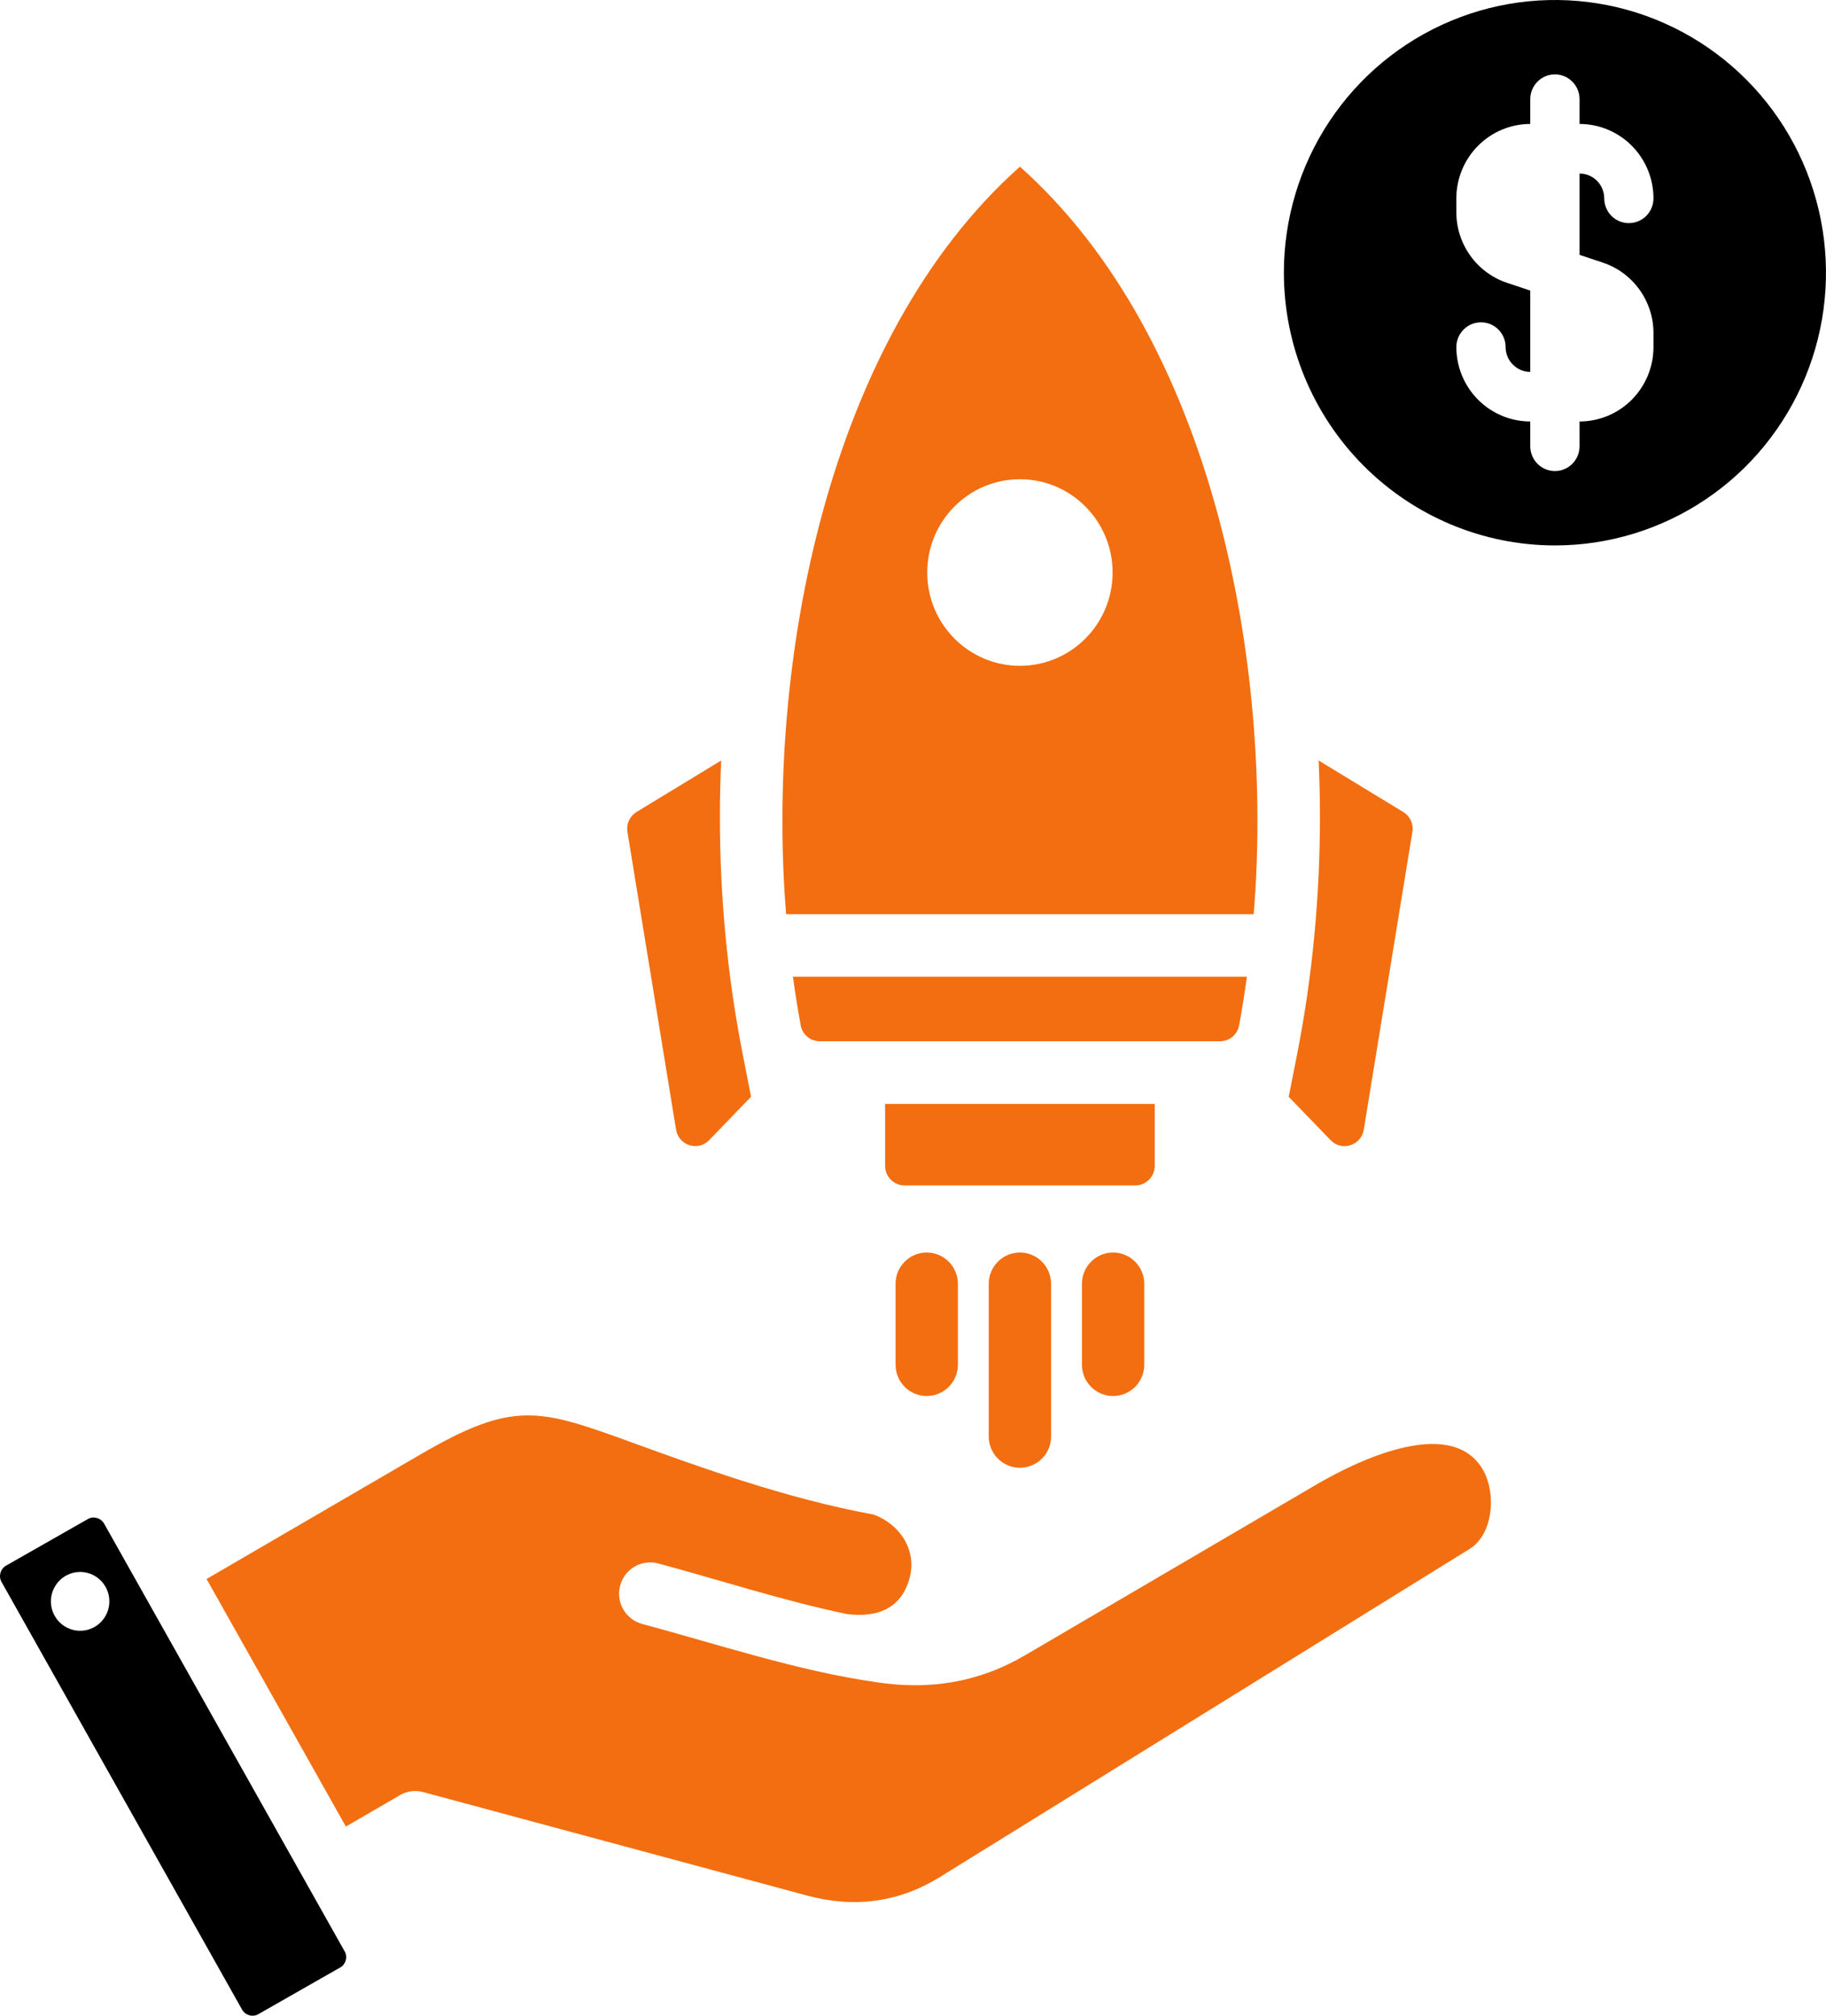
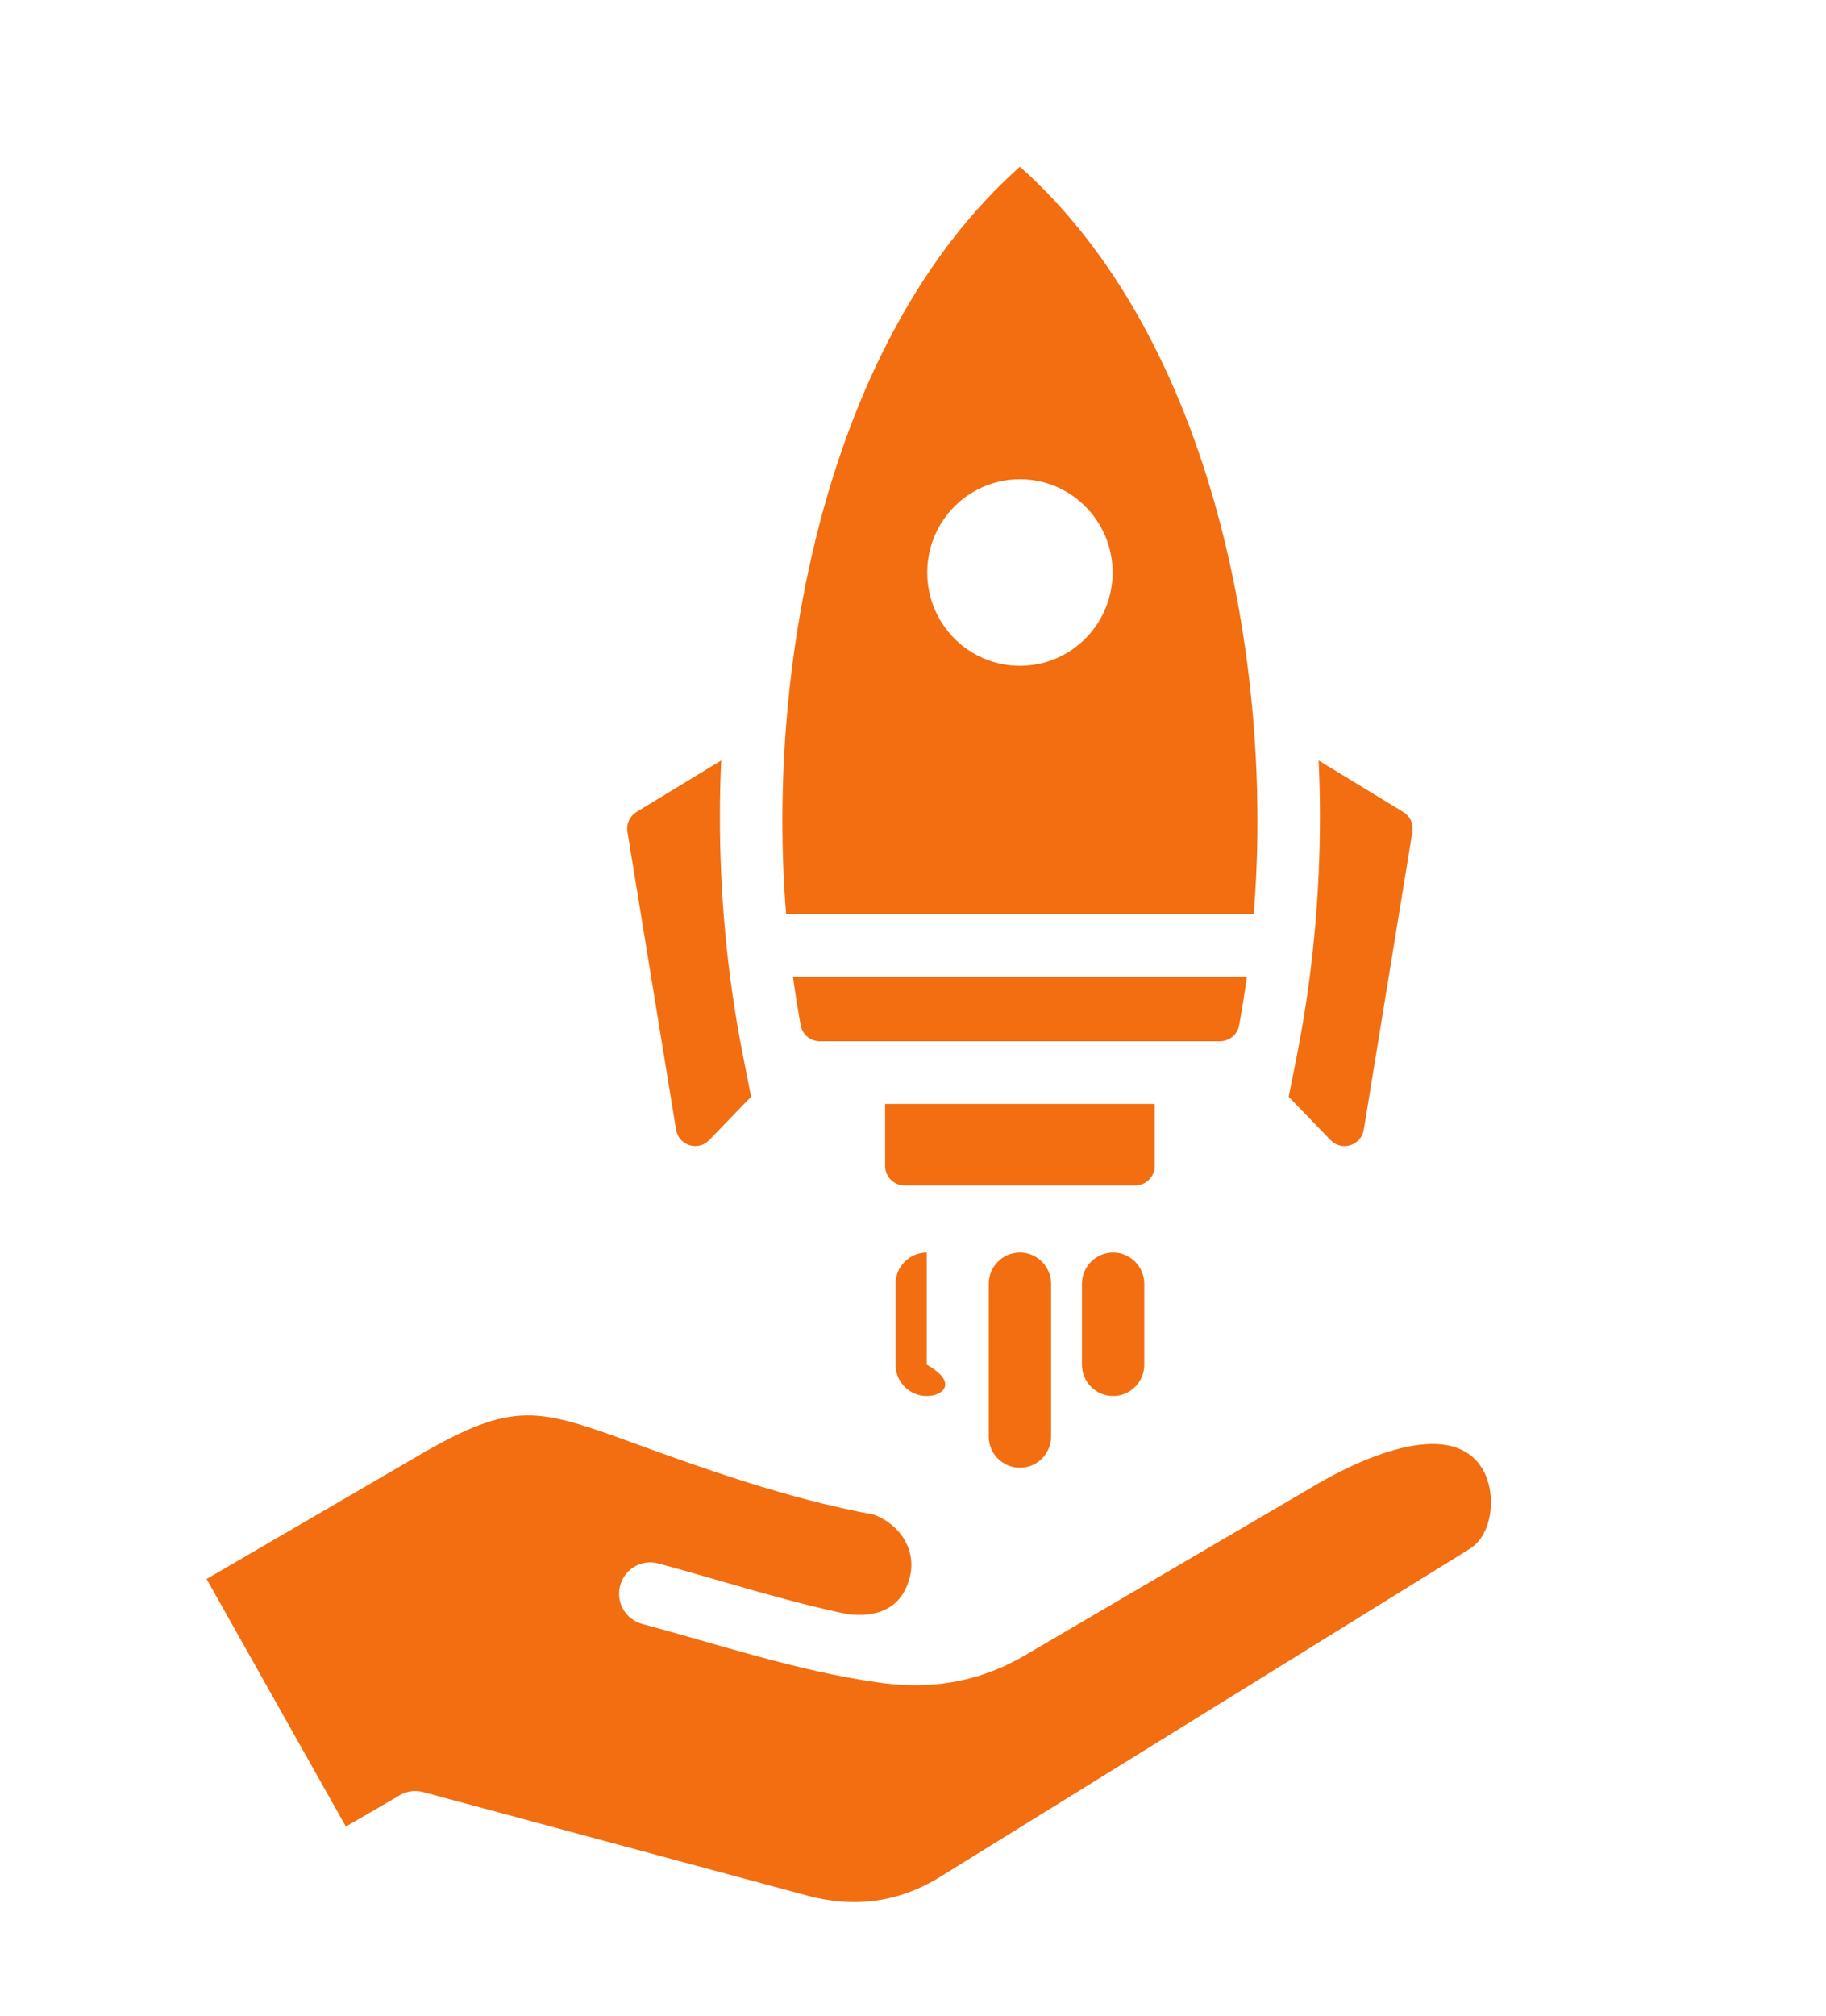
<svg xmlns="http://www.w3.org/2000/svg" width="29" height="32" viewBox="0 0 29 32" fill="none">
-   <path d="M24.695 8.659C25.546 8.659 26.379 8.405 27.087 7.929C27.795 7.454 28.346 6.777 28.672 5.986C28.998 5.195 29.083 4.325 28.917 3.485C28.751 2.645 28.341 1.874 27.739 1.268C27.137 0.663 26.37 0.25 25.535 0.083C24.7 -0.084 23.834 0.002 23.047 0.33C22.261 0.657 21.588 1.212 21.115 1.924C20.642 2.636 20.39 3.473 20.39 4.329C20.391 5.477 20.845 6.578 21.652 7.389C22.459 8.201 23.553 8.658 24.695 8.659ZM23.932 4.489C23.698 4.411 23.495 4.26 23.351 4.059C23.207 3.858 23.129 3.616 23.129 3.369V3.149C23.13 2.836 23.253 2.536 23.474 2.314C23.694 2.093 23.992 1.968 24.303 1.968V1.574C24.303 1.47 24.345 1.37 24.418 1.296C24.491 1.222 24.591 1.181 24.695 1.181C24.799 1.181 24.898 1.222 24.971 1.296C25.045 1.37 25.086 1.47 25.086 1.574V1.968C25.398 1.968 25.696 2.093 25.916 2.314C26.136 2.536 26.26 2.836 26.26 3.149C26.26 3.253 26.219 3.353 26.146 3.427C26.072 3.501 25.973 3.542 25.869 3.542C25.765 3.542 25.666 3.501 25.592 3.427C25.519 3.353 25.478 3.253 25.478 3.149C25.477 3.044 25.436 2.944 25.363 2.87C25.29 2.797 25.19 2.755 25.086 2.755V4.046L25.458 4.17C25.692 4.248 25.895 4.399 26.039 4.6C26.183 4.801 26.261 5.043 26.26 5.29V5.51C26.26 5.823 26.136 6.123 25.916 6.345C25.696 6.566 25.398 6.691 25.086 6.691V7.085C25.086 7.189 25.045 7.289 24.971 7.363C24.898 7.437 24.799 7.478 24.695 7.478C24.591 7.478 24.491 7.437 24.418 7.363C24.345 7.289 24.303 7.189 24.303 7.085V6.691C23.992 6.691 23.694 6.566 23.474 6.345C23.253 6.123 23.13 5.823 23.129 5.51C23.129 5.406 23.171 5.306 23.244 5.232C23.317 5.158 23.417 5.117 23.521 5.117C23.625 5.117 23.724 5.158 23.797 5.232C23.871 5.306 23.912 5.406 23.912 5.51C23.912 5.615 23.953 5.715 24.027 5.788C24.1 5.862 24.2 5.904 24.303 5.904V4.613L23.932 4.489Z" fill="black" />
-   <path fill-rule="evenodd" clip-rule="evenodd" d="M18.339 17.525V18.508C18.339 18.679 18.2 18.819 18.03 18.819H14.366C14.195 18.819 14.057 18.679 14.057 18.508V17.525H18.339ZM12.716 16.275C12.67 16.022 12.629 15.765 12.593 15.505H19.803C19.767 15.765 19.726 16.022 19.68 16.275C19.653 16.424 19.527 16.53 19.376 16.53H13.02C12.869 16.53 12.742 16.424 12.716 16.275ZM11.454 12.073L10.11 12.89C10 12.958 9.944 13.079 9.965 13.207L10.737 17.933C10.779 18.186 11.087 18.283 11.264 18.099L11.928 17.411L11.793 16.723C11.55 15.486 11.433 14.222 11.433 12.961C11.433 12.669 11.44 12.373 11.454 12.073ZM20.467 17.412L21.132 18.1C21.309 18.284 21.617 18.186 21.659 17.934L22.431 13.207C22.452 13.079 22.396 12.958 22.286 12.891L20.942 12.073C20.956 12.373 20.963 12.669 20.963 12.961C20.963 14.222 20.846 15.486 20.603 16.723L20.467 17.412ZM12.485 14.513C12.162 10.547 13.128 5.378 16.198 2.646C19.268 5.379 20.234 10.547 19.911 14.513L12.485 14.513ZM16.198 7.608C15.385 7.608 14.726 8.271 14.726 9.089C14.726 9.907 15.385 10.57 16.198 10.57C17.011 10.57 17.67 9.907 17.67 9.089C17.67 8.271 17.011 7.608 16.198 7.608ZM5.493 28.997L3.281 25.067L6.665 23.097C8.159 22.227 8.547 22.358 10.062 22.909C11.125 23.295 12.476 23.786 13.872 24.044C14.286 24.191 14.565 24.605 14.447 25.048C14.315 25.543 13.927 25.682 13.453 25.624C12.442 25.413 11.452 25.089 10.454 24.82C10.19 24.749 9.919 24.907 9.849 25.172C9.778 25.437 9.935 25.709 10.198 25.78C11.394 26.102 12.685 26.53 13.905 26.703C14.749 26.836 15.536 26.713 16.278 26.279L20.911 23.565C21.503 23.218 23.016 22.464 23.539 23.312C23.768 23.683 23.724 24.352 23.338 24.591L14.931 29.796C14.273 30.204 13.565 30.293 12.82 30.093L6.722 28.45C6.577 28.41 6.43 28.441 6.315 28.52L5.493 28.997ZM14.223 20.381C14.223 20.107 14.445 19.884 14.718 19.884C14.991 19.884 15.213 20.107 15.213 20.381V21.665C15.213 21.94 14.991 22.162 14.718 22.162C14.445 22.162 14.223 21.94 14.223 21.665V20.381ZM17.183 20.381C17.183 20.107 17.405 19.884 17.678 19.884C17.951 19.884 18.173 20.107 18.173 20.381V21.665C18.173 21.94 17.951 22.162 17.678 22.162C17.405 22.162 17.183 21.94 17.183 21.665V20.381ZM15.703 20.381V22.804C15.703 23.079 15.925 23.301 16.198 23.301C16.471 23.301 16.693 23.079 16.693 22.804V20.381C16.693 20.107 16.471 19.884 16.198 19.884C15.925 19.884 15.703 20.107 15.703 20.381Z" fill="#F26E10" />
-   <path fill-rule="evenodd" clip-rule="evenodd" d="M0.024 25.113L3.845 31.904C3.896 31.993 4.013 32.027 4.102 31.976L5.419 31.225C5.49 31.174 5.518 31.076 5.483 30.995L1.653 24.187C1.602 24.098 1.485 24.064 1.396 24.115L0.096 24.855C0.007 24.905 -0.027 25.023 0.024 25.113ZM1.732 25.355C1.769 25.61 1.593 25.847 1.34 25.884C1.086 25.921 0.851 25.745 0.813 25.49C0.776 25.235 0.952 24.998 1.206 24.96C1.459 24.923 1.695 25.099 1.732 25.355Z" fill="black" />
+   <path fill-rule="evenodd" clip-rule="evenodd" d="M18.339 17.525V18.508C18.339 18.679 18.2 18.819 18.03 18.819H14.366C14.195 18.819 14.057 18.679 14.057 18.508V17.525H18.339ZM12.716 16.275C12.67 16.022 12.629 15.765 12.593 15.505H19.803C19.767 15.765 19.726 16.022 19.68 16.275C19.653 16.424 19.527 16.53 19.376 16.53H13.02C12.869 16.53 12.742 16.424 12.716 16.275ZM11.454 12.073L10.11 12.89C10 12.958 9.944 13.079 9.965 13.207L10.737 17.933C10.779 18.186 11.087 18.283 11.264 18.099L11.928 17.411L11.793 16.723C11.55 15.486 11.433 14.222 11.433 12.961C11.433 12.669 11.44 12.373 11.454 12.073ZM20.467 17.412L21.132 18.1C21.309 18.284 21.617 18.186 21.659 17.934L22.431 13.207C22.452 13.079 22.396 12.958 22.286 12.891L20.942 12.073C20.956 12.373 20.963 12.669 20.963 12.961C20.963 14.222 20.846 15.486 20.603 16.723L20.467 17.412ZM12.485 14.513C12.162 10.547 13.128 5.378 16.198 2.646C19.268 5.379 20.234 10.547 19.911 14.513L12.485 14.513ZM16.198 7.608C15.385 7.608 14.726 8.271 14.726 9.089C14.726 9.907 15.385 10.57 16.198 10.57C17.011 10.57 17.67 9.907 17.67 9.089C17.67 8.271 17.011 7.608 16.198 7.608ZM5.493 28.997L3.281 25.067L6.665 23.097C8.159 22.227 8.547 22.358 10.062 22.909C11.125 23.295 12.476 23.786 13.872 24.044C14.286 24.191 14.565 24.605 14.447 25.048C14.315 25.543 13.927 25.682 13.453 25.624C12.442 25.413 11.452 25.089 10.454 24.82C10.19 24.749 9.919 24.907 9.849 25.172C9.778 25.437 9.935 25.709 10.198 25.78C11.394 26.102 12.685 26.53 13.905 26.703C14.749 26.836 15.536 26.713 16.278 26.279L20.911 23.565C21.503 23.218 23.016 22.464 23.539 23.312C23.768 23.683 23.724 24.352 23.338 24.591L14.931 29.796C14.273 30.204 13.565 30.293 12.82 30.093L6.722 28.45C6.577 28.41 6.43 28.441 6.315 28.52L5.493 28.997ZM14.223 20.381C14.223 20.107 14.445 19.884 14.718 19.884V21.665C15.213 21.94 14.991 22.162 14.718 22.162C14.445 22.162 14.223 21.94 14.223 21.665V20.381ZM17.183 20.381C17.183 20.107 17.405 19.884 17.678 19.884C17.951 19.884 18.173 20.107 18.173 20.381V21.665C18.173 21.94 17.951 22.162 17.678 22.162C17.405 22.162 17.183 21.94 17.183 21.665V20.381ZM15.703 20.381V22.804C15.703 23.079 15.925 23.301 16.198 23.301C16.471 23.301 16.693 23.079 16.693 22.804V20.381C16.693 20.107 16.471 19.884 16.198 19.884C15.925 19.884 15.703 20.107 15.703 20.381Z" fill="#F26E10" />
</svg>